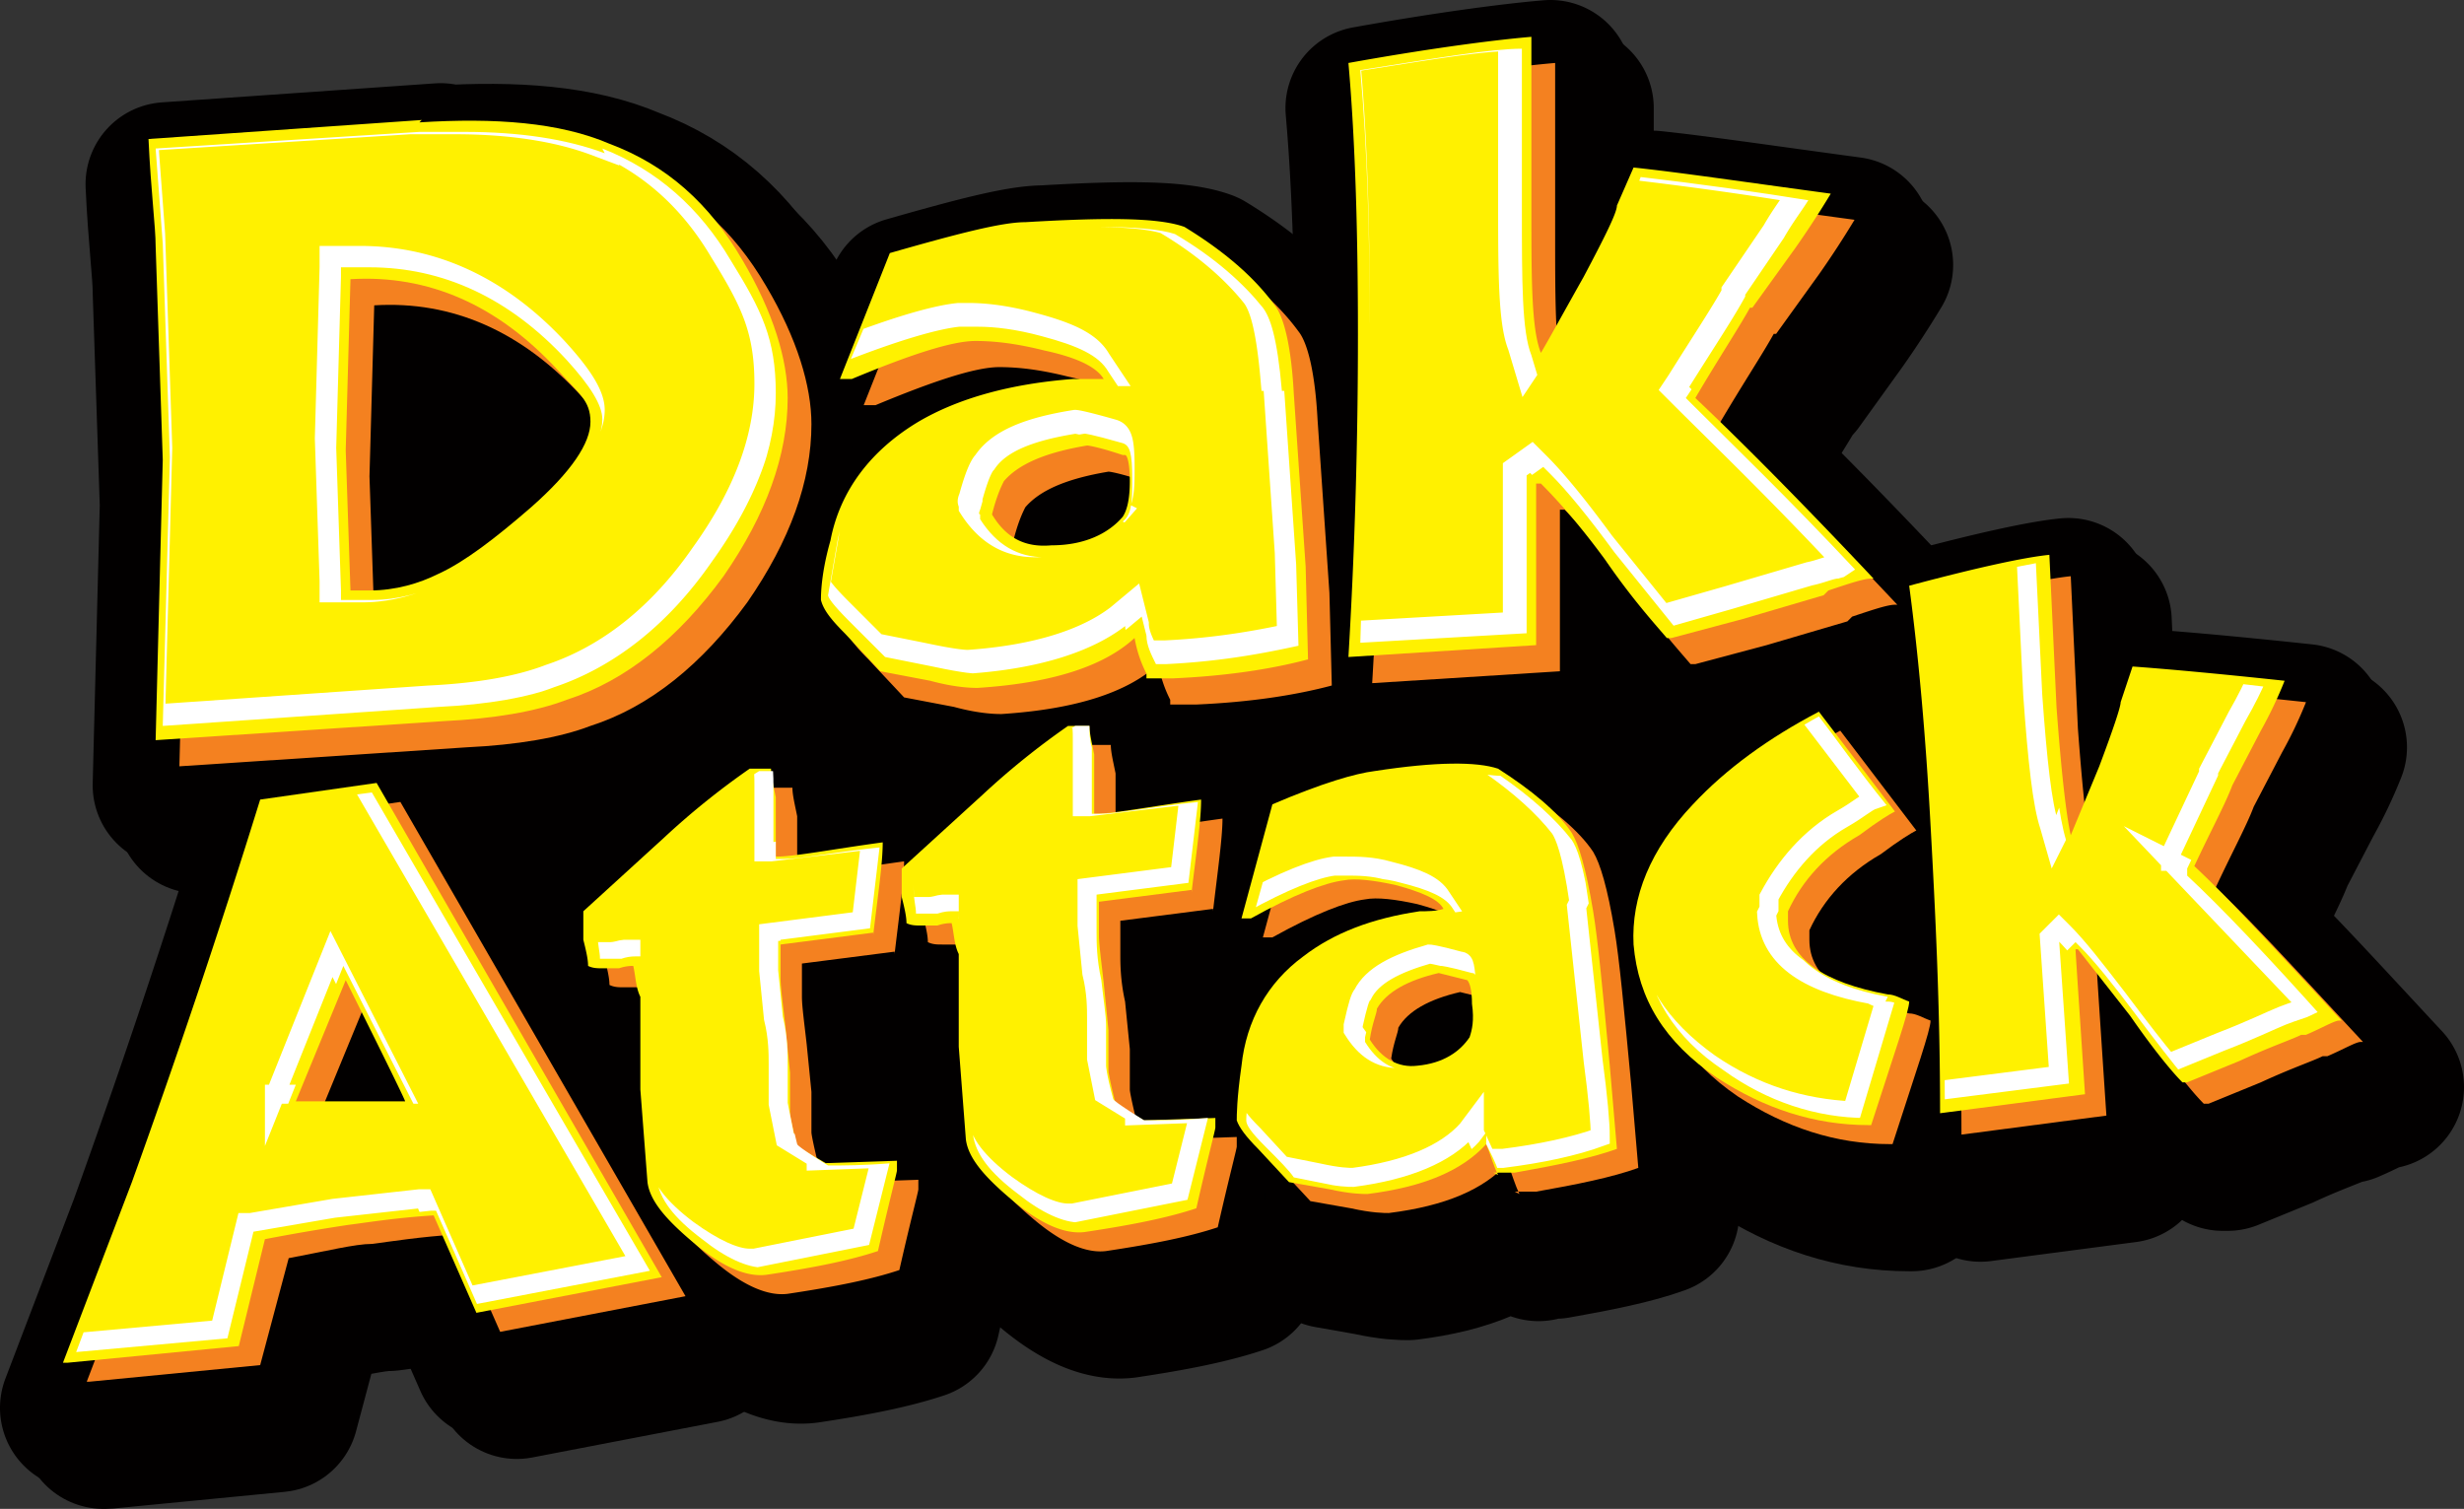
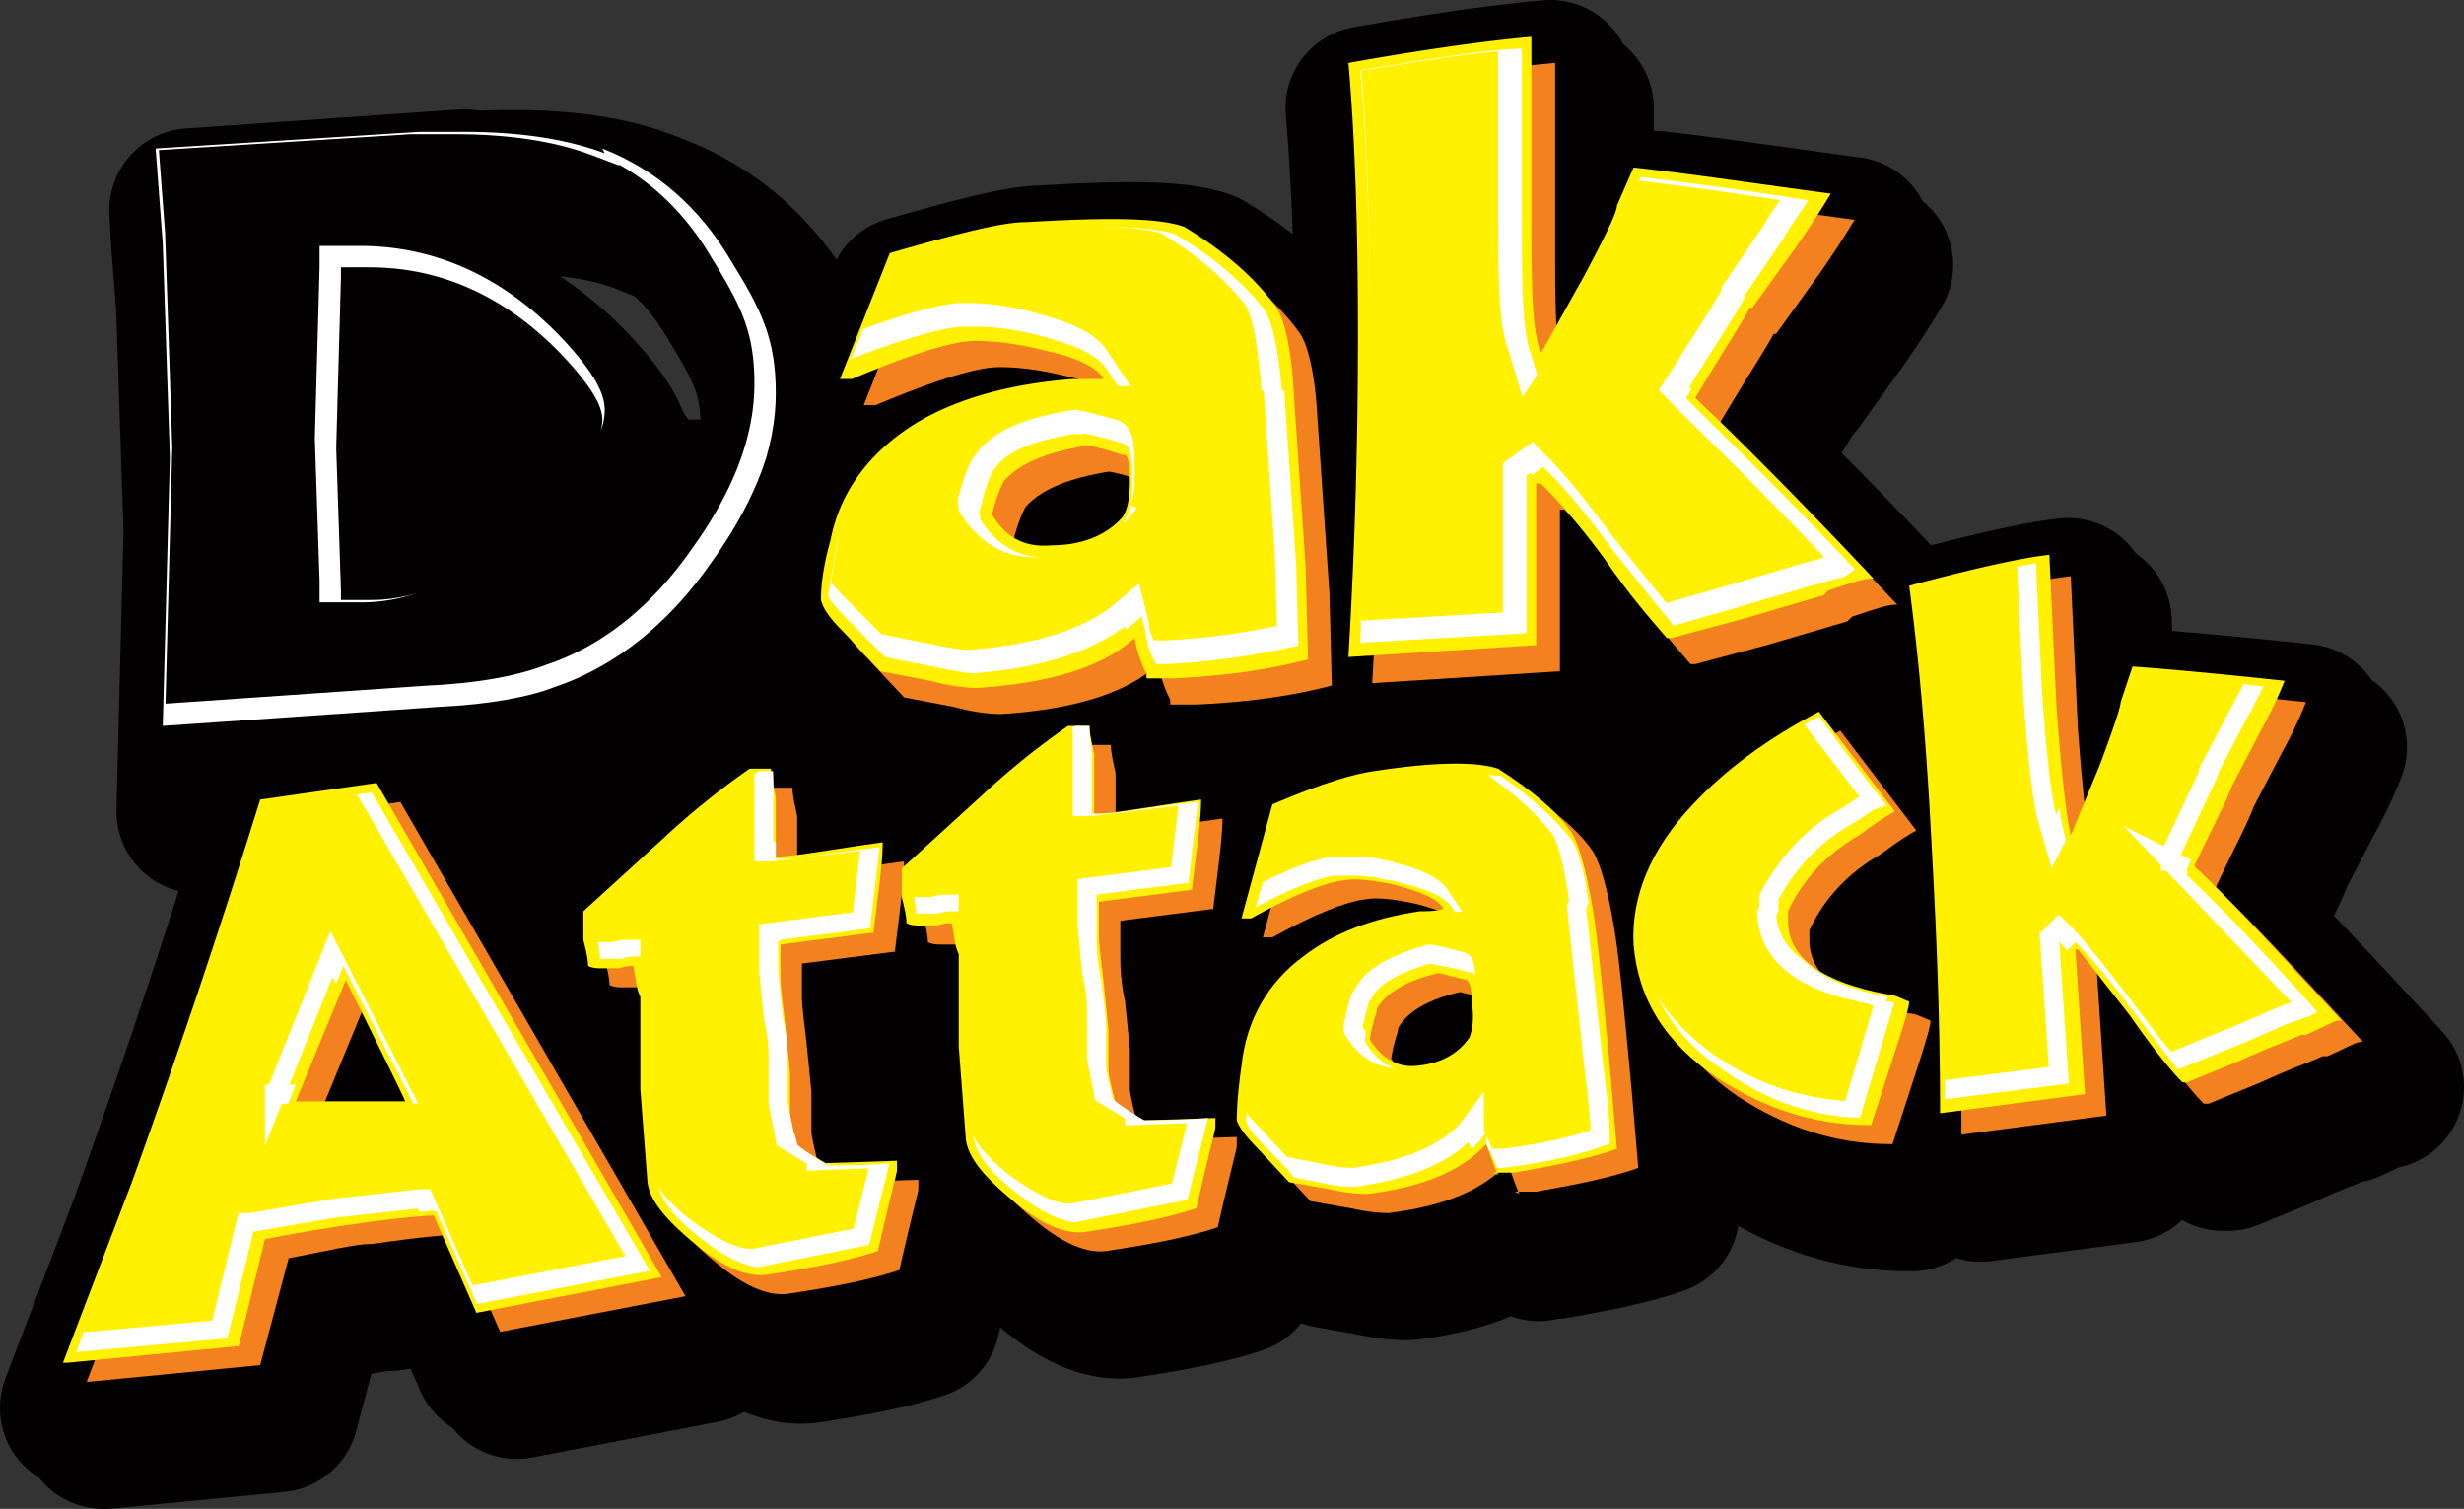
<svg xmlns="http://www.w3.org/2000/svg" width="103.7" height="63.5">
  <rect width="100%" height="100%" fill="#333333" stroke="none" />
  <style>.N{fill:none}.O{fill:#020000}.P{stroke:#020000}.Q{stroke-linejoin:round}.R{stroke-width:6.9}.S{stroke-miterlimit:10}</style>
  <defs>
    <clipPath id="A">
      <path d="M825.5 649.2c-1.6-.6-3.6-.9-5.9-.9h-1.9l-11.1.7.3 4 .3 9-.3 11.3 11.6-.8c2.1-.1 3.8-.4 5.1-.9 2.4-.8 4.6-2.5 6.4-5.1 1.8-2.5 2.7-4.9 2.7-7.2s-.6-3.5-1.9-5.6c-1.3-2.2-3.1-3.8-5.4-4.7zm-2.8 15.2c-1.5 1.4-2.8 2.3-4 2.9-.9.4-1.9.7-3 .7h-.7-.2-.4v-.4l-.2-6 .2-7.2v-.4h.4.8c3.1 0 5.9 1.3 8.3 3.9 1 1.1 1.5 1.9 1.5 2.5 0 1-.9 2.3-2.6 3.9zm31.3-5.2c-.2-2.3-.5-3.1-.8-3.5-.8-1-2-2.1-3.7-3.1-.6-.2-1.7-.3-3.1-.3l-3.4.1c-.9 0-2.7.5-5.4 1.3l-1.8 4.3c2.3-.9 4-1.4 5-1.5h.4c.7 0 1.6.1 2.7.4 1.5.4 2.4.8 2.8 1.5l.4.6h-2c-2.5.3-4.6.9-6.3 1.8-2 1.1-3.1 2.7-3.5 4.7l-.4 2.3c0 .1.2.4.9 1.1l1.5 1.5 2 .4c1.4.3 1.8.3 1.9.3 2.9-.2 5-.9 6.3-1.9l.6-.5.2.8c0 .4.2.8.4 1.2h.1.7c2.1-.1 3.8-.4 5.2-.7l-.1-3.5-.5-7.3zm-6.5 5.6c-.7.8-1.8 1.3-3.3 1.4h-.2c-1.1 0-2-.5-2.7-1.6v-.2c-.1 0 0-.2 0-.2.3-1.1.5-1.4.6-1.5.6-.9 1.9-1.4 3.8-1.7 0 0 .2 0 1.6.4.3.1.4.4.4 1.5 0 .9 0 1.5-.4 1.8zm30.3 2.3c-.3 0-.7.2-1.2.3l-3.4 1-2.8.8-2.5-3.1c-1.1-1.5-2-2.6-2.7-3.3l-.3-.3-.7.5v6.5l-7 .4.4-13.1c0-3.9-.1-7.7-.4-11 3.2-.5 5.5-.9 6.8-.9v6.7c0 3.1 0 5.2.4 6.2l.3 1 .6-.9c.4-.5.9-1.6 1.8-3.2 1.2-2.3 1.4-2.9 1.4-3.1l.5-1.3a164.83 164.83 0 0 1 7.2 1c-.3.5-.7 1-1.1 1.7l-1.7 2.5v.1c-.5.9-1.3 2.1-2.3 3.7l-.2.3.3.3c1.6 1.6 4 3.9 6.9 7z" class="N" />
    </clipPath>
    <clipPath id="B">
      <path d="M811.2 676.7c-1.8 5.7-3.6 11-5.3 15.9l-2.7 7.2 6.6-.6 1.1-4.5h.2l3.5-.6 3.6-.4h.2l1.8 4.1 7.3-1.4-11.8-20.3zm.9 12.7l2.4-6 3 5.9h-5.4zm25.5 2.5v.1s-.1.6-.8 3.2c-1.1.4-2.7.7-4.5.9h-.2c-.7 0-1.6-.4-2.6-1.2-1.2-.9-1.8-1.7-1.9-2.5s-.2-2.1-.3-3.9v-3.9c-.2-.4-.2-.9-.3-1.3v-.3h-.3c-.1 0-.3 0-.6.1h-.7-.2c0-.3-.1-.6-.1-1V681c.5-.4 1.6-1.4 3.3-3 1.3-1.2 2.5-2.2 3.5-2.8h.6c0 .2 0 .6.1.9v1.2 1.3.3h.3c.8 0 2.2-.3 4.2-.5 0 .8-.2 1.9-.4 3.4l-3.9.5v.2 1.4c0 .4.1 1.1.2 2s.2 1.5.2 1.9v1.6.1a19.91 19.91 0 0 0 .3 1.4c0 .1 1.3.9 1.3.9.6 0 1.5 0 2.7-.1zM851 690v.1s-.1.6-.8 3.2c-1.1.4-2.7.7-4.5.9h-.2c-.7 0-1.6-.4-2.6-1.2-1.2-.9-1.8-1.7-1.9-2.5s-.2-2.1-.3-3.9v-3.9c-.2-.5-.2-.9-.3-1.3v-.3h-.3c-.1 0-.3 0-.6.1h-.7-.2c0-.3-.1-.6-.1-1v-1.1c.5-.4 1.6-1.4 3.3-3 1.3-1.2 2.5-2.2 3.5-2.8h.6c0 .2 0 .6.1.9v1.2 1.3.3h.3c.8 0 2.2-.3 4.2-.5 0 .8-.2 1.9-.4 3.4l-3.9.5v.2 1.4c0 .4 0 1.1.2 2 .1.9.2 1.5.2 1.9v1.6.1s0 .3.3 1.4c0 .1 1.3.9 1.3.9.6 0 1.5 0 2.7-.1zm16-8.8c-.3-2.1-.6-2.8-.8-3.1-.7-.9-1.7-1.8-3-2.7-.3 0-.8-.1-1.5-.1s-2.1.1-3.6.3c-.7 0-2.1.6-4.1 1.4l-1.2 4.3c1.8-1 3.1-1.5 3.9-1.6h.5c.5 0 1.1 0 1.8.2 1.2.3 1.9.6 2.2 1.1l.2.3-1.4.2c-1.9.3-3.5.9-4.8 1.8-1.5 1.1-2.3 2.6-2.5 4.4s-.2 2.1-.2 2.2c0 .2.2.5.8 1.1s1 1 1.2 1.3l1.5.3c.9.2 1.3.2 1.5.2h0c2.3-.3 3.9-1 4.8-2l.3-.4v.5c.2.4.4.8.5 1.1h.7c1.6-.2 3-.5 4.1-.9 0-.6-.1-1.7-.3-3.2l-.7-6.5zm-4.9 5.3c-.5.8-1.3 1.2-2.4 1.4h-.3c-.8 0-1.4-.4-1.9-1.2v-.2c.2-.9.3-1.2.4-1.3.4-.8 1.4-1.3 2.8-1.7 0 0 .2 0 1.3.3.2 0 .2.2.3 1.2 0 .7 0 1.2-.2 1.5zm17.3-1.6c.2 0 .4 0 .6.2-.2.6-.7 2.2-1.4 4.7-2.1 0-4.2-.7-6-2-2.1-1.4-3.2-3.2-3.4-5.4-.1-1.9.7-3.8 2.4-5.7 1.3-1.4 3-2.7 5-3.8.7.9 1.6 2.2 2.9 3.8-.2.1-.6.4-1.3.8-1.4.9-2.4 2-3.1 3.3v.2.3c.1 1.7 1.6 2.9 4.4 3.4zm18.5.8c-.3 0-.6.2-1.1.4s-1.3.5-2.6 1.1c-1.7.7-2.1.8-2.2.9-.5-.6-1.2-1.5-2.1-2.7s-1.7-2.2-2.3-2.8l-.2-.2-.4.4.4 5.8c-1.3.2-3.1.4-5.5.7 0-4.4-.2-8.3-.4-11.8-.2-3.6-.5-6.9-.9-9.9 2.6-.7 4.4-1 5.4-1.2l.3 6.2c.2 2.8.4 4.5.7 5.5l.2.7.3-.6 1.2-3c.8-2 .9-2.6.9-2.8l.4-1.3c1.4.1 3.3.3 5.8.6l-.9 1.8-1.2 2.3v.1c-.3.8-.9 1.9-1.6 3.4v.2.1c1.4 1.3 3.4 3.4 5.9 6.2z" class="N" />
    </clipPath>
    <clipPath id="C">
-       <path d="M826.8 650.4c-1.6-.6-3.6-.9-5.9-.9H819l-11.1.7.3 4 .3 9-.3 11.3 11.6-.8c2.1-.1 3.8-.4 5.1-.9 2.4-.8 4.6-2.5 6.4-5.1 1.8-2.5 2.7-4.9 2.7-7.2s-.6-3.5-1.9-5.6c-1.3-2.2-3.1-3.8-5.4-4.7zm-2.8 15.2c-1.5 1.4-2.8 2.3-4 2.9-.9.4-1.9.7-3 .7h-.7-.2-.4v-.4l-.2-6 .2-7.2v-.4h.4.8c3.1 0 5.9 1.3 8.3 3.9 1 1.1 1.5 1.9 1.5 2.5 0 1-.9 2.3-2.6 3.9zm31.3-5.3c-.2-2.3-.5-3.1-.8-3.5-.8-1-2-2.1-3.7-3.1-.6-.2-1.7-.3-3.1-.3l-3.4.1c-.9 0-2.7.5-5.4 1.3l-1.8 4.3c2.3-.9 4-1.4 5-1.5h.4c.7 0 1.6.1 2.7.4 1.5.4 2.4.8 2.8 1.5l.4.6h-2c-2.5.3-4.6.9-6.3 1.8-2 1.1-3.1 2.7-3.5 4.7l-.4 2.3c0 .1.2.4.9 1.1l1.5 1.5 2 .4c1.4.3 1.8.3 1.9.3 2.9-.2 5-.9 6.3-1.9l.6-.5.2.8c0 .4.2.8.4 1.2h.1.7c2.1-.1 3.8-.4 5.2-.7l-.1-3.5-.5-7.3zm-6.5 5.6c-.7.8-1.8 1.3-3.3 1.4h-.2c-1.1 0-2-.5-2.7-1.6v-.2c-.1 0 0-.2 0-.2.3-1.1.5-1.4.6-1.5.6-.9 1.9-1.4 3.8-1.7 0 0 .2 0 1.6.4.3.1.4.4.4 1.5 0 .9 0 1.5-.4 1.8zm30.3 2.3c-.3 0-.7.2-1.2.3l-3.4 1-2.8.8-2.5-3.1c-1.1-1.5-2-2.6-2.7-3.3l-.3-.3-.7.5v6.5l-7 .4.4-13.1c0-3.9-.1-7.7-.4-11 3.2-.5 5.5-.9 6.8-.9v6.7c0 3.1 0 5.2.4 6.2l.3 1 .6-.9c.4-.5.9-1.6 1.8-3.2 1.2-2.3 1.4-2.9 1.4-3.1l.5-1.3a164.83 164.83 0 0 1 7.2 1c-.3.5-.7 1-1.1 1.7l-1.7 2.5v.1c-.5.9-1.3 2.1-2.3 3.7l-.2.3.3.3c1.6 1.6 4 3.9 6.9 7z" class="N" />
-     </clipPath>
+       </clipPath>
    <clipPath id="D">
      <path d="M812.4 677.8c-1.8 5.7-3.6 11-5.3 15.9l-2.7 7.2 6.6-.6 1.1-4.5h.2l3.5-.6 3.6-.4h.2l1.8 4.1 7.3-1.4-11.8-20.3zm1 12.7l2.4-6 3 5.9h-5.4zm25.5 2.5v.1s-.1.6-.8 3.2c-1.1.4-2.7.7-4.5.9h-.2c-.7 0-1.6-.4-2.6-1.2-1.2-.9-1.8-1.7-1.9-2.5s-.2-2.1-.3-3.9v-3.9c-.2-.4-.2-.9-.3-1.3v-.3h-.3a1.76 1.76 0 0 0-.6.1h-.7-.2c0-.3-.1-.6-.1-1v-1.1c.5-.4 1.6-1.4 3.3-3 1.3-1.2 2.5-2.2 3.5-2.8h.6c0 .2 0 .6.1.9v1.2 1.3.3h.3c.8 0 2.2-.3 4.2-.5 0 .8-.2 1.9-.4 3.4l-3.9.5v.2 1.4c0 .4.1 1.1.2 2s.2 1.5.2 1.9v1.6.1a19.91 19.91 0 0 0 .3 1.4c0 .1 1.3.9 1.3.9.6 0 1.5 0 2.7-.1zm13.4-1.8v.1s-.1.6-.8 3.2c-1.1.4-2.7.7-4.5.9h-.2c-.7 0-1.6-.4-2.6-1.2-1.2-.9-1.8-1.7-1.9-2.5s-.2-2.1-.3-3.9v-3.9c-.2-.5-.2-.9-.3-1.3v-.3h-.3a1.76 1.76 0 0 0-.6.1h-.7-.2c0-.3-.1-.6-.1-1v-1.1c.5-.4 1.6-1.4 3.3-3 1.3-1.2 2.5-2.2 3.5-2.8h.6c0 .2 0 .6.1.9v1.2 1.3.3h.3c.8 0 2.2-.3 4.2-.5 0 .8-.2 1.9-.4 3.4l-3.9.5v.2 1.4c0 .4 0 1.1.2 2 .1.9.2 1.5.2 1.9v1.6.1s0 .3.3 1.4c0 .1 1.3.9 1.3.9.6 0 1.5 0 2.7-.1zm16-8.8c-.3-2.1-.6-2.8-.8-3.1-.7-.9-1.7-1.8-3-2.7-.3 0-.8-.1-1.5-.1s-2.1.1-3.6.3c-.7 0-2.1.6-4.1 1.4l-1.2 4.3c1.8-1 3.1-1.5 3.9-1.6h.5c.5 0 1.1 0 1.8.2 1.2.3 1.9.6 2.2 1.1l.2.3-1.4.2c-1.9.3-3.5.9-4.8 1.8-1.5 1.1-2.3 2.6-2.5 4.4s-.2 2.1-.2 2.2c0 .2.2.5.8 1.1s1 1 1.2 1.3l1.5.3c.9.2 1.3.2 1.5.2h0c2.3-.3 3.9-1 4.8-2l.3-.4v.5c.2.4.4.8.5 1.1h.7c1.6-.2 3-.5 4.1-.9 0-.6-.1-1.7-.3-3.2l-.7-6.5zm-4.9 5.2c-.5.8-1.3 1.2-2.4 1.4h-.3c-.8 0-1.4-.4-1.9-1.2v-.2c.2-.9.3-1.2.4-1.3.4-.8 1.4-1.3 2.8-1.7 0 0 .2 0 1.3.3.2 0 .2.2.3 1.2 0 .7 0 1.2-.2 1.5zm17.2-1.6c.2 0 .4 0 .6.2-.2.6-.7 2.2-1.4 4.7-2.1 0-4.2-.7-6-2-2.1-1.4-3.2-3.2-3.4-5.4-.1-1.9.7-3.8 2.4-5.7 1.3-1.4 3-2.7 5-3.8.7.9 1.6 2.2 2.9 3.8-.2.1-.6.4-1.3.8-1.4.9-2.4 2-3.1 3.3v.2.3c.1 1.7 1.6 2.9 4.4 3.4zm18.6.8c-.3 0-.6.2-1.1.4s-1.3.5-2.6 1.1c-1.7.7-2.1.8-2.2.9-.5-.6-1.2-1.5-2.1-2.7s-1.7-2.2-2.3-2.8l-.2-.2-.4.4.4 5.8c-1.3.2-3.1.4-5.5.7 0-4.4-.2-8.3-.4-11.8-.2-3.6-.5-6.9-.9-9.9 2.6-.7 4.4-1 5.4-1.2l.3 6.2c.2 2.8.4 4.5.7 5.5l.2.7.3-.6 1.2-3c.8-2 .9-2.6.9-2.8l.4-1.3c1.4.1 3.3.3 5.8.6l-.9 1.8-1.2 2.3v.1c-.3.8-.9 1.9-1.6 3.4v.2.1c1.4 1.3 3.4 3.4 5.9 6.2z" class="N" />
    </clipPath>
    <clipPath id="E">
      <path d="M824.7 647.3c-1.6-.6-3.6-.9-5.9-.9h-1.9l-11.1.7.3 4 .3 9-.3 11.3 11.6-.8c2.1-.1 3.8-.4 5.1-.9 2.4-.8 4.6-2.5 6.4-5.1 1.8-2.5 2.7-4.9 2.7-7.2s-.6-3.5-1.9-5.6c-1.3-2.2-3.1-3.8-5.4-4.7zm-2.8 15.2c-1.5 1.4-2.8 2.3-4 2.9-.9.4-1.9.7-3 .7h-.7-.2-.4v-.4l-.2-6 .2-7.2v-.4h.4.8c3.1 0 5.9 1.3 8.3 3.9 1 1.1 1.5 1.9 1.5 2.5 0 1-.9 2.3-2.6 3.9zm31.3-5.2c-.2-2.3-.5-3.1-.8-3.5-.8-1-2-2.1-3.7-3.1-.6-.2-1.7-.3-3.1-.3l-3.4.1c-.9 0-2.7.5-5.4 1.3l-1.8 4.3c2.3-.9 4-1.4 5-1.5h.4c.7 0 1.6.1 2.7.4 1.5.4 2.4.8 2.8 1.5l.4.6h-2c-2.5.3-4.6.9-6.3 1.8-2 1.1-3.1 2.7-3.5 4.7l-.4 2.3c0 .1.2.4.9 1.1l1.5 1.5 2 .4c1.4.3 1.8.3 1.9.3 2.9-.2 5-.9 6.3-1.9l.6-.5.2.8c0 .4.2.8.4 1.2h.1.7c2.1-.1 3.8-.4 5.2-.7l-.1-3.5-.5-7.3zm-6.5 5.6c-.7.8-1.8 1.3-3.3 1.4h-.2c-1.1 0-2-.5-2.7-1.6v-.2c-.1 0 0-.2 0-.2.3-1.1.5-1.4.6-1.5.6-.9 1.9-1.4 3.8-1.7 0 0 .2 0 1.6.4.3.1.4.4.4 1.5 0 .9 0 1.5-.4 1.8zm30.4 2.2c-.3 0-.7.2-1.2.3l-3.4 1-2.8.8-2.5-3.1c-1.1-1.5-2-2.6-2.7-3.3l-.3-.3-.7.5v6.5l-7 .4.4-13.1c0-3.9-.1-7.7-.4-11 3.2-.5 5.5-.9 6.8-.9v6.7c0 3.1 0 5.2.4 6.2l.3 1 .6-.9c.4-.5.9-1.6 1.8-3.2 1.2-2.3 1.4-2.9 1.4-3.1l.5-1.3a164.83 164.83 0 0 1 7.2 1c-.3.5-.7 1-1.1 1.7l-1.7 2.5v.1c-.5.9-1.3 2.1-2.3 3.7l-.2.3.3.3c1.6 1.6 4 3.9 6.9 7z" class="N" />
    </clipPath>
    <clipPath id="F">
      <path d="M810.4 674.8c-1.8 5.7-3.6 11-5.3 15.9l-2.7 7.2 6.6-.6 1.1-4.5h.2l3.5-.6 3.6-.4h.2l1.8 4.1 7.3-1.4-11.8-20.3zm.9 12.7l2.4-6 3 5.9h-5.4zm25.6 2.5v.1s-.1.6-.8 3.2c-1.1.4-2.7.7-4.5.9h-.2c-.7 0-1.6-.4-2.6-1.2-1.2-.9-1.8-1.7-1.9-2.5s-.2-2.1-.3-3.9v-3.9c-.2-.4-.2-.9-.3-1.3v-.3h-.3a1.76 1.76 0 0 0-.6.1h-.7-.2c0-.3-.1-.6-.1-1v-1.1c.5-.4 1.6-1.4 3.3-3 1.3-1.2 2.5-2.2 3.5-2.8h.6c0 .2 0 .6.1.9v1.2 1.3.3h.3c.8 0 2.2-.3 4.2-.5 0 .8-.2 1.9-.4 3.4l-3.9.5v.2 1.4c0 .4.1 1.1.2 2s.2 1.5.2 1.9v1.6.1a19.91 19.91 0 0 0 .3 1.4c0 .1 1.3.9 1.3.9.6 0 1.5 0 2.7-.1zm13.3-1.9v.1s-.1.6-.8 3.2c-1.1.4-2.7.7-4.5.9h-.2c-.7 0-1.6-.4-2.6-1.2-1.2-.9-1.8-1.7-1.9-2.5s-.2-2.1-.3-3.9v-3.9c-.2-.5-.2-.9-.3-1.3v-.3h-.3c-.1 0-.3 0-.6.1h-.7-.2c0-.3-.1-.6-.1-1v-1.1c.5-.4 1.6-1.4 3.3-3 1.3-1.2 2.5-2.2 3.5-2.8h.6c0 .2 0 .6.1.9v1.2 1.3.3h.3c.8 0 2.2-.3 4.2-.5 0 .8-.2 1.9-.4 3.4l-3.9.5v.2 1.4c0 .4 0 1.1.2 2 .1.9.2 1.5.2 1.9v1.6.1s0 .3.3 1.4c0 .1 1.3.9 1.3.9.6 0 1.5 0 2.7-.1zm16-8.8c-.3-2.1-.6-2.8-.8-3.1-.7-.9-1.7-1.8-3-2.7-.3 0-.8-.1-1.5-.1s-2.1.1-3.6.3c-.7 0-2.1.6-4.1 1.4l-1.2 4.3c1.8-1 3.1-1.5 3.9-1.6h.5c.5 0 1.1 0 1.8.2 1.2.3 1.9.6 2.2 1.1l.2.3-1.4.2c-1.9.3-3.5.9-4.8 1.8-1.5 1.1-2.3 2.6-2.5 4.4s-.2 2.1-.2 2.2c0 .2.2.5.8 1.1s1 1 1.2 1.3l1.5.3c.9.2 1.3.2 1.5.2h0c2.3-.3 3.9-1 4.8-2l.3-.4v.5c.2.4.4.8.5 1.1h.7c1.6-.2 3-.5 4.1-.9 0-.6-.1-1.7-.3-3.2l-.7-6.5zm-4.9 5.2c-.5.8-1.3 1.2-2.4 1.4h-.3c-.8 0-1.4-.4-1.9-1.2v-.2c.2-.9.3-1.2.4-1.3.4-.8 1.4-1.3 2.8-1.7 0 0 .2 0 1.3.3.2 0 .2.2.3 1.2 0 .7 0 1.2-.2 1.5zm17.3-1.5c.2 0 .4 0 .6.2-.2.6-.7 2.2-1.4 4.7-2.1 0-4.2-.7-6-2-2.1-1.4-3.2-3.2-3.4-5.4-.1-1.9.7-3.8 2.4-5.7 1.3-1.4 3-2.7 5-3.8.7.9 1.6 2.2 2.9 3.8-.2.1-.6.4-1.3.8-1.4.9-2.4 2-3.1 3.3v.2.3c.1 1.7 1.6 2.9 4.4 3.4zm18.5.8c-.3 0-.6.2-1.1.4s-1.3.5-2.6 1.1c-1.7.7-2.1.8-2.2.9-.5-.6-1.2-1.5-2.1-2.7s-1.7-2.2-2.3-2.8l-.2-.2-.4.4.4 5.8c-1.3.2-3.1.4-5.5.7 0-4.4-.2-8.3-.4-11.8-.2-3.6-.5-6.9-.9-9.9 2.6-.7 4.4-1 5.4-1.2l.3 6.2c.2 2.8.4 4.5.7 5.5l.2.7.3-.6 1.2-3c.8-2 .9-2.6.9-2.8l.4-1.3c1.4.1 3.3.3 5.8.6l-.9 1.8-1.2 2.3v.1c-.3.8-.9 1.9-1.6 3.4v.2.1c1.4 1.3 3.4 3.4 5.9 6.2z" class="N" />
    </clipPath>
    <path id="G" d="M4.35 60.05l2.9-7.6c1.8-5 3.6-10.3 5.4-16.1l4.9-.7 12 20.8-7.8 1.5-1.8-4.1c-1.6.1-2.8.3-3.6.4-.7 0-1.9.3-3.5.6l-1.2 4.5-7.2.7zm9.8-11h4.6c0-.1-2.5-5.1-2.5-5.1z" />
    <path id="H" d="M38.45 42.05l-3.9.5v1.4c0 .4.1 1.1.2 2l.2 2v1.7c0 .1.1.6.3 1.4l1.2.7 3-.1v.4c0 .1-.3 1.2-.8 3.4-1.2.4-2.7.7-4.7 1-.8.1-1.8-.3-3-1.3s-1.9-1.8-2-2.6l-.3-3.9v-3.9c-.2-.4-.2-.9-.3-1.3-.1 0-.3 0-.6.1h-.7c-.2 0-.4 0-.6-.1 0-.3-.1-.7-.2-1.1v-1.2l3.4-3.1a32.56 32.56 0 0 1 3.6-2.9h.9c0 .3.1.7.2 1.2v1.2 1.3c.8 0 2.3-.3 4.5-.6 0 .8-.2 2.2-.4 3.9z" />
    <path id="I" d="M51.85 40.15l-3.9.5v1.4c0 .4 0 1.1.2 2l.2 2v1.7c0 .1.1.6.3 1.4l1.2.7 3-.1v.4c0 .1-.3 1.2-.8 3.4-1.2.4-2.7.7-4.7 1-.8.1-1.8-.3-3-1.3s-1.9-1.8-2-2.6l-.3-3.9v-3.9c-.2-.4-.2-.9-.3-1.3-.1 0-.3 0-.6.1h-.7c-.2 0-.4 0-.6-.1 0-.3-.1-.7-.2-1.1v-1.2l3.4-3.1a32.56 32.56 0 0 1 3.6-2.9h.9c0 .3.1.7.2 1.2v1.2 1.3c.8 0 2.3-.3 4.5-.6 0 .8-.2 2.2-.4 3.9z" />
    <path id="J" d="M64.75 52.15c-.2-.4-.3-.8-.5-1.3-1 1.1-2.6 1.8-5 2.1-.2 0-.7 0-1.6-.2l-1.7-.3-1.3-1.4c-.5-.5-.8-.9-.9-1.2 0-.2 0-.9.2-2.3.2-1.9 1.1-3.5 2.6-4.6 1.3-1 2.9-1.6 4.9-1.9.3 0 .7 0 1-.1-.2-.4-.9-.7-2-1-.9-.2-1.7-.3-2.2-.2-.8.1-2.1.6-3.9 1.6h-.4l1.3-4.8c2.1-.9 3.5-1.3 4.3-1.4 2.6-.4 4.3-.4 5.2-.1 1.4.9 2.5 1.8 3.1 2.7.3.5.6 1.5.9 3.3.2 1.2.4 3.3.7 6.5l.3 3.5c-1.1.4-2.6.7-4.3 1h-.9zm-1.3-8.2l-1.2-.3c-1.3.3-2.2.8-2.6 1.5 0 .2-.2.6-.3 1.3.5.8 1.2 1.2 2 1.1 1.1-.1 1.8-.6 2.2-1.2.1-.3.2-.7.1-1.4 0-.6-.1-.9-.2-1z" />
    <path id="K" d="M80.35 50.05c-2.3 0-4.4-.7-6.4-2-2.2-1.5-3.3-3.3-3.5-5.6-.1-2 .7-4 2.5-5.9 1.4-1.5 3.2-2.8 5.3-3.9l3.2 4.2c-.2.1-.7.4-1.5 1-1.4.8-2.4 1.9-3 3.2v.2.2c0 1.6 1.5 2.6 4.2 3.1.3 0 .6.2.9.3 0 .4-.6 2.1-1.6 5.2z" />
    <path id="L" d="M98.55 46.35c-.4.2-1.3.5-2.6 1.1l-2.2.9h-.2c-.5-.5-1.3-1.5-2.2-2.8l-2.2-2.8h-.1c0 .1.4 6.1.4 6.1l-6.1.8c0-4.5-.2-8.5-.4-12.1-.2-3.7-.5-7.1-.9-10.1 3-.8 4.9-1.2 5.9-1.3l.3 6.4c.2 2.7.4 4.5.6 5.4l1.2-2.9c.6-1.6.9-2.5.9-2.7l.5-1.5c1.4.1 3.6.3 6.4.6a17.8 17.8 0 0 1-1 2.1l-1.2 2.3c-.3.8-.9 1.9-1.6 3.4 1.5 1.4 3.5 3.6 6.2 6.5h-.1c-.2 0-.7.3-1.4.6z" />
    <path id="M" d="M49.95 31.35a5.27 5.27 0 0 1-.5-1.5c-1.3 1.2-3.5 1.9-6.6 2.1-.2 0-.9 0-2-.3l-2.1-.4-1.5-1.6c-.6-.6-.9-1-1-1.4 0-.2 0-1.1.4-2.5.4-2.1 1.7-3.8 3.7-5 1.7-1 3.9-1.6 6.5-1.8h1.3c-.3-.5-1.1-.9-2.5-1.2-1.2-.3-2.1-.4-2.9-.4-1 0-2.8.6-5.2 1.6h-.5l2.1-5.3c2.8-.8 4.7-1.3 5.7-1.3 3.4-.2 5.6-.2 6.7.2 1.8 1.1 3 2.2 3.8 3.3.4.5.7 1.8.8 3.7l.5 7.3.1 3.9c-1.5.4-3.4.7-5.7.8h-1.1zm-1-9.2c-.9-.3-1.4-.4-1.5-.4-1.8.3-2.9.8-3.5 1.5-.1.2-.3.6-.5 1.4.6 1 1.4 1.4 2.5 1.3 1.4 0 2.4-.5 3-1.2.2-.3.3-.8.3-1.5s-.1-1.1-.2-1.1z" />
    <path id="N" d="M78.45 28.05l-3.4 1-3 .8h-.2c-.6-.7-1.5-1.7-2.6-3.3-1.1-1.5-2-2.5-2.7-3.2h-.2v6.8l-7.9.5a227.49 227.49 0 0 0 .4-13.6c0-4-.1-8-.4-11.4 3.9-.7 6.5-1 7.7-1.1v7.2c0 3 0 5.1.4 6.1.3-.5.9-1.6 1.8-3.2.9-1.7 1.4-2.7 1.4-3l.7-1.6c1.9.2 4.6.6 8.3 1.1a39.38 39.38 0 0 1-1.5 2.3l-1.8 2.5h-.1c-.5.9-1.3 2.1-2.3 3.8 1.8 1.7 4.3 4.2 7.5 7.6h-.1c-.3 0-.9.2-1.8.5z" />
-     <path id="O" d="M18.45 7.05c3.2-.2 5.9 0 8 .9 2.4.9 4.2 2.5 5.6 4.9 1.3 2.2 1.9 4.2 1.9 5.8 0 2.4-.9 4.9-2.7 7.5-1.9 2.6-4.1 4.4-6.6 5.2-1.3.5-3.1.8-5.2.9l-12.1.8.3-11.8-.3-9c0-.8-.2-2.3-.3-4.5l11.5-.8zm-2.9 6.6l-.2 7.2.2 5.9h.8c1.1 0 2.1-.3 2.9-.7 1.1-.5 2.4-1.5 3.9-2.8 1.7-1.5 2.5-2.7 2.5-3.6s-.5-1.2-1.4-2.2c-2.5-2.7-5.4-4-8.7-3.8z" />
    <path id="P" d="M49.05 30.25a5.27 5.27 0 0 1-.5-1.5c-1.3 1.2-3.5 1.9-6.6 2.1-.2 0-.9 0-2-.3l-2.1-.4-1.5-1.6c-.6-.6-.9-1-1-1.4 0-.2 0-1.1.4-2.5.4-2.1 1.7-3.8 3.7-5 1.7-1 3.9-1.6 6.5-1.8h1.3c-.3-.5-1.1-.9-2.5-1.2-1.2-.3-2.1-.4-2.9-.4-1 0-2.8.6-5.2 1.6h-.5l2.1-5.3c2.8-.8 4.7-1.3 5.7-1.3 3.4-.2 5.6-.2 6.7.2 1.8 1.1 3 2.2 3.8 3.3.4.5.7 1.8.8 3.7l.5 7.3.1 3.9c-1.5.4-3.4.7-5.7.8h-1.1zm-1.1-9.2c-.9-.3-1.4-.4-1.5-.4-1.8.3-2.9.8-3.5 1.5-.1.2-.3.6-.5 1.4.6 1 1.4 1.4 2.5 1.3 1.4 0 2.4-.5 3-1.2.2-.3.3-.8.3-1.5s-.1-1.1-.2-1.1z" />
    <path id="Q" d="M3.45 59.25l2.9-7.6c1.8-5 3.6-10.3 5.4-16.1l4.9-.7 12 20.8-7.8 1.5-1.8-4.1c-1.6.1-2.8.3-3.6.4a89.77 89.77 0 0 0-3.5.6l-1.1 4.5-7.2.7zm9.8-11h4.6c0-.1-2.5-5.1-2.5-5.1z" />
    <path id="R" d="M37.55 41.15l-3.9.5v1.4c0 .4.1 1.1.2 2l.2 2v1.7c0 .1.1.6.3 1.4l1.2.7 3-.1v.4c0 .1-.3 1.2-.8 3.4-1.2.4-2.7.7-4.7 1-.8.1-1.8-.3-3-1.3s-1.9-1.8-2-2.6l-.3-3.9v-3.9c-.2-.4-.2-.9-.3-1.3-.1 0-.3 0-.6.1h-.7c-.2 0-.4 0-.6-.1 0-.3-.1-.7-.2-1.1v-1.2l3.4-3.1a32.56 32.56 0 0 1 3.6-2.9h.9c0 .3.1.7.2 1.2v1.2 1.3c.8 0 2.3-.3 4.5-.6 0 .9-.2 2.2-.4 3.9z" />
    <path id="S" d="M825 648.8c-1.6-.6-3.6-.9-5.9-.9h-1.9l-11.1.7.3 4 .3 9-.3 11.3 11.6-.8c2.1-.1 3.8-.4 5.1-.9 2.4-.8 4.6-2.5 6.4-5.1 1.8-2.5 2.7-4.9 2.7-7.2s-.6-3.5-1.9-5.6c-1.3-2.2-3.1-3.8-5.4-4.7zm-2.8 15.2c-1.5 1.4-2.8 2.3-4 2.9-.9.4-1.9.7-3 .7h-.7-.2-.4v-.4l-.2-6 .2-7.2v-.4h.4.8c3.1 0 5.9 1.3 8.3 3.9 1 1.1 1.5 1.9 1.5 2.5 0 1-.9 2.3-2.6 3.9zm31.4-5.3c-.2-2.3-.5-3.1-.8-3.5-.8-1-2-2.1-3.7-3.1-.6-.2-1.7-.3-3.1-.3l-3.4.1c-.9 0-2.7.5-5.4 1.3l-1.8 4.3c2.3-.9 4-1.4 5-1.5h.4c.7 0 1.6.1 2.7.4 1.5.4 2.4.8 2.8 1.5l.4.6h-2c-2.5.3-4.6.9-6.3 1.8-2 1.1-3.1 2.7-3.5 4.7l-.4 2.3c0 .1.2.4.9 1.1l1.5 1.5 2 .4c1.4.3 1.8.3 1.9.3 2.9-.2 5-.9 6.3-1.9l.6-.5.2.8c0 .4.2.8.4 1.2h.1.7c2.1-.1 3.8-.4 5.2-.7l-.1-3.5-.5-7.3zm-6.6 5.7c-.7.8-1.8 1.3-3.3 1.4h-.2c-1.1 0-2-.5-2.7-1.6v-.2c-.1 0 0-.2 0-.2.3-1.1.5-1.4.6-1.5.6-.9 1.9-1.4 3.8-1.7 0 0 .2 0 1.6.4.3.1.4.4.4 1.5 0 .9 0 1.5-.4 1.8zm30.4 2.2c-.3 0-.7.2-1.2.3l-3.4 1-2.8.8-2.5-3.1c-1.1-1.5-2-2.6-2.7-3.3l-.3-.3-.7.5v6.5l-7 .4.4-13.1c0-3.9-.1-7.7-.4-11 3.2-.5 5.5-.9 6.8-.9v6.7c0 3.1 0 5.2.4 6.2l.3 1 .6-.9c.4-.5.9-1.6 1.8-3.2 1.2-2.3 1.4-2.9 1.4-3.1l.5-1.3a164.83 164.83 0 0 1 7.2 1c-.3.5-.7 1-1.1 1.7L873 655v.1c-.5.9-1.3 2.1-2.3 3.7l-.2.3.3.3c1.6 1.6 4 3.9 6.9 7z" />
    <path id="T" d="M810.6 676.2c-1.8 5.7-3.6 11-5.3 15.9l-2.7 7.2 6.6-.6 1.1-4.5h.2l3.5-.6 3.6-.4h.2l1.8 4.1 7.3-1.4-11.8-20.3zm1 12.7l2.4-6 3 5.9h-5.4z" />
    <path id="U" d="M834.4 691.5l-1.3-.8-.3-1.5v-.1-1.6c0-.4 0-1.1-.2-1.9l-.2-2v-1.4-.2l3.9-.5.4-3.4-4.2.5h-.3v-.3-1.3-1.2c0-.4 0-.7-.1-.9h-.6c-1 .6-2.1 1.6-3.5 2.8l-3.3 3v1.1c0 .4 0 .7.1 1h.2.7c.3 0 .5-.1.6-.1h.3v.2c0 .4 0 .9.1 1.3v3.9l.4 3.9c0 .7.7 1.6 1.9 2.5 1.1.8 2 1.2 2.6 1.2h.2l4.5-.9.8-3.2v-.1l-2.7.1z" />
    <path id="V" d="M866.4 680.7c-.3-2.1-.6-2.8-.8-3.1-.7-.9-1.7-1.8-3-2.7-.3 0-.8-.1-1.5-.1s-2.1.1-3.6.3c-.7 0-2.1.6-4.1 1.4l-1.2 4.3c1.8-1 3.1-1.5 3.9-1.6h.5c.5 0 1.1 0 1.8.2 1.2.3 1.9.6 2.2 1.1l.2.3-1.4.2c-1.9.3-3.5.9-4.8 1.8-1.5 1.1-2.3 2.6-2.5 4.4l-.2 2.2c0 .2.2.5.8 1.1l1.2 1.3 1.5.3c.9.2 1.3.2 1.5.2h0c2.3-.3 3.9-1 4.8-2l.3-.4v.5l.5 1.1h.7c1.6-.2 3-.5 4.1-.9 0-.6-.1-1.7-.3-3.2l-.7-6.5zm-4.8 5.2c-.5.8-1.3 1.2-2.4 1.4h-.3c-.8 0-1.4-.4-1.9-1.2v-.2c.2-.9.3-1.2.4-1.3.4-.8 1.4-1.3 2.8-1.7 0 0 .2 0 1.3.3.2 0 .2.2.3 1.2 0 .7 0 1.2-.2 1.5z" />
    <path id="W" d="M874.5 681v-.3-.2c.7-1.3 1.7-2.5 3.1-3.3.7-.4 1-.7 1.3-.8l-2.9-3.8c-2 1-3.7 2.3-5 3.8-1.7 1.9-2.5 3.8-2.4 5.7.1 2.1 1.3 3.9 3.4 5.4 1.9 1.3 3.9 1.9 6 2l1.4-4.7c-.2 0-.4-.1-.6-.2-2.8-.5-4.3-1.6-4.4-3.4z" />
    <path id="X" d="M891.5 679h-.1v-.3l1.6-3.4v-.1l1.2-2.3c.4-.7.7-1.3.9-1.8l-5.8-.6-.4 1.3c0 .2-.2.8-.9 2.8l-1.2 3-.3.6-.2-.7c-.3-.9-.5-2.7-.7-5.5l-.3-6.2c-1 .1-2.8.5-5.4 1.2l.9 9.9c.2 3.5.4 7.5.4 11.8l5.5-.7-.4-5.8.4-.4.2.2c.6.6 1.3 1.5 2.3 2.8.9 1.2 1.6 2.1 2.1 2.7l2.2-.9c1.3-.5 2.1-.9 2.6-1.1s.9-.3 1.1-.4l-5.9-6.2z" />
    <path id="Y" d="M51.25 32.55a5.27 5.27 0 0 1-.5-1.5c-1.3 1.2-3.5 1.9-6.6 2.1-.2 0-.9 0-2-.3l-2.1-.4-1.5-1.6c-.6-.6-.9-1-1-1.4 0-.2 0-1.1.4-2.5.4-2.1 1.7-3.8 3.7-5 1.7-1 3.9-1.6 6.5-1.8h1.3c-.3-.5-1.1-.9-2.5-1.2-1.2-.3-2.1-.4-2.9-.4-1 0-2.8.6-5.2 1.6h-.5l2.1-5.3c2.8-.8 4.7-1.3 5.7-1.3 3.4-.2 5.6-.2 6.7.2 1.8 1.1 3 2.2 3.8 3.3.4.5.7 1.8.8 3.7l.5 7.3.1 3.9c-1.5.4-3.4.7-5.7.8h-1.1zm-1-9.3c-.9-.3-1.4-.4-1.5-.4-1.8.3-2.9.8-3.5 1.5-.1.2-.3.6-.5 1.4.6 1 1.4 1.4 2.5 1.3 1.4 0 2.4-.5 3-1.2.2-.3.3-.8.3-1.5s-.1-1.1-.2-1.1z" />
    <path id="Z" d="M826.3 649.9c-1.6-.6-3.6-.9-5.9-.9h-1.9l-11.1.7.3 4 .3 9-.3 11.3 11.6-.8c2.1-.1 3.8-.4 5.1-.9 2.4-.8 4.6-2.5 6.4-5.1 1.8-2.5 2.7-4.9 2.7-7.2s-.6-3.5-1.9-5.6c-1.3-2.2-3.1-3.8-5.4-4.7zm-2.8 15.2c-1.5 1.4-2.8 2.3-4 2.9-.9.4-1.9.7-3 .7h-.7-.2-.4v-.4l-.2-6 .2-7.2v-.4h.4.8c3.1 0 5.9 1.3 8.3 3.9 1 1.1 1.5 1.9 1.5 2.5 0 1-.9 2.3-2.6 3.9zm31.3-5.2c-.2-2.3-.5-3.1-.8-3.5-.8-1-2-2.1-3.7-3.1-.6-.2-1.7-.3-3.1-.3l-3.4.1c-.9 0-2.7.5-5.4 1.3l-1.8 4.3c2.3-.9 4-1.4 5-1.5h.4c.7 0 1.6.1 2.7.4 1.5.4 2.4.8 2.8 1.5l.4.6h-2c-2.5.3-4.6.9-6.3 1.8-2 1.1-3.1 2.7-3.5 4.7l-.4 2.3c0 .1.2.4.9 1.1l1.5 1.5 2 .4c1.4.3 1.8.3 1.9.3 2.9-.2 5-.9 6.3-1.9l.6-.5.2.8c0 .4.2.8.4 1.2h.1.7c2.1-.1 3.8-.4 5.2-.7l-.1-3.5-.5-7.3zm-6.5 5.6c-.7.8-1.8 1.3-3.3 1.4h-.2c-1.1 0-2-.5-2.7-1.6v-.2c-.1 0 0-.2 0-.2.3-1.1.5-1.4.6-1.5.6-.9 1.9-1.4 3.8-1.7 0 0 .2 0 1.6.4.3.1.4.4.4 1.5 0 .9 0 1.5-.4 1.8zm30.4 2.3c-.3 0-.7.2-1.2.3l-3.4 1-2.8.8-2.5-3.1c-1.1-1.5-2-2.6-2.7-3.3l-.3-.3-.7.5v6.5l-7 .4.4-13.1c0-3.9-.1-7.7-.4-11 3.2-.5 5.5-.9 6.8-.9v6.7c0 3.1 0 5.2.4 6.2l.3 1 .6-.9c.4-.5.9-1.6 1.8-3.2 1.2-2.3 1.4-2.9 1.4-3.1l.5-1.3a164.83 164.83 0 0 1 7.2 1c-.3.5-.7 1-1.1 1.7l-1.7 2.5v.1c-.5.9-1.3 2.1-2.3 3.7l-.2.3.3.3c1.6 1.6 4 3.9 6.9 7z" />
  </defs>
  <path d="M13.45 54.75l67.3-10.6-10.8-26.8-53.1.4-1.8 3-6 27.2z" class="O" />
  <g class="N P Q R">
    <use href="#G" />
    <use href="#H" />
    <use href="#I" />
    <use href="#J" />
    <use href="#K" />
    <use href="#L" />
    <path d="M19.45 8.15c3.2-.2 5.9 0 8 .9 2.4.9 4.2 2.5 5.6 4.9 1.3 2.2 1.9 4.2 1.9 5.8 0 2.4-.9 4.9-2.7 7.5-1.9 2.6-4.1 4.4-6.6 5.2-1.3.5-3.1.8-5.2.9l-12.1.8.3-11.8-.3-9c0-.8-.2-2.3-.3-4.5l11.5-.8zm-3 6.6l-.2 7.2.2 5.9h.8c1.1 0 2.1-.3 2.9-.7 1.1-.5 2.4-1.5 3.9-2.8 1.7-1.5 2.5-2.7 2.5-3.6s-.5-1.2-1.4-2.2c-2.5-2.7-5.4-4-8.7-3.8z" />
    <use href="#M" />
    <use href="#N" />
    <use href="#O" />
    <use href="#P" />
    <use href="#N" x="-0.9" y="-1.1" />
    <use href="#Q" />
    <use href="#R" />
    <use href="#R" x="13.4" y="-1.8" />
    <use href="#J" x="-0.9" y="-0.8" />
    <use href="#K" x="-0.9" y="-0.8" />
    <use href="#L" x="-0.9" y="-0.9" />
  </g>
  <g transform="translate(-799.25 -640.85)" class="N P Q R">
    <g clip-path="url(#A)">
      <use href="#S" />
      <use href="#S" />
    </g>
    <g clip-path="url(#B)">
      <use href="#T" />
      <use href="#U" />
      <path d="M847.7 689.7l-1.3-.8-.3-1.5v-.1-1.6c0-.4 0-1.1-.2-1.9l-.2-2v-1.4-.2l3.9-.5.4-3.4-4.2.5h-.3v-.3-1.3-1.2c0-.4 0-.7-.1-.9h-.6c-1 .6-2.1 1.6-3.5 2.8l-3.3 3v1.1c0 .4 0 .7.1 1h.2.7c.3 0 .5-.1.6-.1h.3v.2c0 .4 0 .9.1 1.3v3.9l.4 3.9c0 .7.7 1.6 1.9 2.5 1.1.8 2 1.2 2.6 1.2h.2l4.5-.9.8-3.2v-.1l-2.7.1z" />
      <use href="#V" />
      <use href="#W" />
      <use href="#X" />
    </g>
  </g>
  <g class="O">
    <use href="#G" x="1.3" y="1.2" />
    <use href="#H" x="1.3" y="1.1" />
    <use href="#I" x="1.3" y="1.2" />
    <path d="M65.95 53.25c-.2-.4-.3-.8-.5-1.3-1 1.1-2.6 1.8-5 2.1-.2 0-.7 0-1.6-.2l-1.7-.3-1.3-1.4c-.5-.5-.8-.9-.9-1.2 0-.2 0-.9.2-2.3.2-1.9 1.1-3.5 2.6-4.6 1.3-1 2.9-1.6 4.9-1.9.3 0 .7 0 1-.1-.2-.4-.9-.7-2-1-.9-.2-1.7-.3-2.2-.2-.8.1-2.1.6-3.9 1.6h-.4l1.3-4.8c2.1-.9 3.5-1.3 4.3-1.4 2.6-.4 4.3-.4 5.2-.1 1.4.9 2.5 1.8 3.1 2.7.3.5.6 1.5.9 3.3.2 1.2.4 3.3.7 6.5l.3 3.5c-1.1.4-2.6.7-4.3 1h-.9zm-1.2-8.2l-1.2-.3c-1.3.3-2.2.8-2.6 1.5 0 .2-.2.6-.3 1.3.5.8 1.2 1.2 2 1.1 1.1-.1 1.8-.6 2.2-1.2.1-.3.2-.7.1-1.4 0-.6-.1-.9-.2-1z" />
    <use href="#K" x="1.3" y="1.1" />
    <use href="#L" x="1.3" y="1.1" />
    <use href="#O" x="2.2" y="2.2" />
    <use href="#Y" />
    <use href="#N" x="1.3" y="1.2" />
    <use href="#O" x="1.3" y="1.1" />
    <use href="#Y" x="-1" y="-1.1" />
    <use href="#N" x="0.4" y="0.1" />
    <path d="M4.75 60.45l2.9-7.6c1.8-5 3.6-10.3 5.4-16.1l4.9-.7 12 20.8-7.8 1.5-1.8-4.1c-1.6.1-2.8.3-3.6.4a89.77 89.77 0 0 0-3.5.6l-1.1 4.5-7.2.7zm9.8-11.1h4.6c0-.1-2.5-5.1-2.5-5.1z" />
    <use href="#R" x="1.3" y="1.2" />
    <use href="#R" x="14.7" y="-0.6" />
    <use href="#J" x="0.3" y="0.3" />
    <use href="#K" x="0.4" y="0.3" />
    <use href="#L" x="0.4" y="0.3" />
  </g>
  <g transform="translate(-799.25 -640.85)" class="O">
    <g clip-path="url(#C)">
      <use href="#Z" />
      <use href="#Z" />
    </g>
    <g clip-path="url(#D)">
      <path d="M811.9 677.3c-1.8 5.7-3.6 11-5.3 15.9l-2.7 7.2 6.6-.6 1.1-4.5h.2l3.5-.6 3.6-.4h.2l1.8 4.1 7.3-1.4-11.8-20.3zm1 12.7l2.4-6 3 5.9h-5.4zm22.7 2.6l-1.3-.8-.3-1.5v-.1-1.6c0-.4 0-1.1-.2-1.9l-.2-2v-1.4-.2l3.9-.5.4-3.4-4.2.5h-.3v-.3-1.3-1.2c0-.4 0-.7-.1-.9h-.6c-1 .6-2.1 1.6-3.5 2.8l-3.3 3v1.1c0 .4 0 .7.1 1h.2.7c.3 0 .5-.1.6-.1h.3v.2c0 .4 0 .9.1 1.3v3.9l.4 3.9c0 .7.7 1.6 1.9 2.5 1.1.8 2 1.2 2.6 1.2h.2l4.5-.9.8-3.2v-.1l-2.7.1zm13.4-1.8l-1.3-.8-.3-1.5v-.1-1.6c0-.4 0-1.1-.2-1.9l-.2-2v-1.4-.2l3.9-.5.4-3.4-4.2.5h-.3v-.3-1.3-1.2c0-.4 0-.7-.1-.9h-.6c-1 .6-2.1 1.6-3.5 2.8l-3.3 3v1.1c0 .4 0 .7.1 1h.2.7c.3 0 .5-.1.6-.1h.3v.2c0 .4 0 .9.1 1.3v3.9l.4 3.9c0 .7.7 1.6 1.9 2.5 1.1.8 2 1.2 2.6 1.2h.2l4.5-.9.8-3.2v-.1l-2.7.1zm18.7-8.9c-.3-2.1-.6-2.8-.8-3.1-.7-.9-1.7-1.8-3-2.7-.3 0-.8-.1-1.5-.1s-2.1.1-3.6.3c-.7 0-2.1.6-4.1 1.4l-1.2 4.3c1.8-1 3.1-1.5 3.9-1.6h.5c.5 0 1.1 0 1.8.2 1.2.3 1.9.6 2.2 1.1l.2.3-1.4.2c-1.9.3-3.5.9-4.8 1.8-1.5 1.1-2.3 2.6-2.5 4.4l-.2 2.2c0 .2.2.5.8 1.1l1.2 1.3 1.5.3c.9.2 1.3.2 1.5.2h0c2.3-.3 3.9-1 4.8-2l.3-.4v.5l.5 1.1h.7c1.6-.2 3-.5 4.1-.9 0-.6-.1-1.7-.3-3.2l-.7-6.5zm-4.8 5.2c-.5.8-1.3 1.2-2.4 1.4h-.3c-.8 0-1.4-.4-1.9-1.2v-.2c.2-.9.3-1.2.4-1.3.4-.8 1.4-1.3 2.8-1.7 0 0 .2 0 1.3.3.2 0 .2.2.3 1.2 0 .7 0 1.2-.2 1.5zm12.8-5v-.3-.2c.7-1.3 1.7-2.5 3.1-3.3.7-.4 1-.7 1.3-.8l-2.9-3.8c-2 1-3.7 2.3-5 3.8-1.7 1.9-2.5 3.8-2.4 5.7.1 2.1 1.3 3.9 3.4 5.4 1.9 1.3 3.9 1.9 6 2l1.4-4.7c-.2 0-.4-.1-.6-.2-2.8-.5-4.3-1.6-4.4-3.4zm17.1-2h-.1v-.3l1.6-3.4v-.1l1.2-2.3c.4-.7.7-1.3.9-1.8l-5.8-.6-.4 1.3c0 .2-.2.8-.9 2.8l-1.2 3-.3.6-.2-.7c-.3-.9-.5-2.7-.7-5.5l-.3-6.2c-1 .1-2.8.5-5.4 1.2l.9 9.9c.2 3.5.4 7.5.4 11.8l5.5-.7-.4-5.8.4-.4.2.2c.6.6 1.3 1.5 2.3 2.8.9 1.2 1.6 2.1 2.1 2.7l2.2-.9c1.3-.5 2.1-.9 2.6-1.1s.9-.3 1.1-.4l-5.9-6.2z" />
    </g>
  </g>
  <g fill="#f48120">
    <path d="M3.65 58.15l2.9-7.6c1.8-5 3.6-10.3 5.4-16.1l4.9-.7 12 20.8-7.8 1.5-1.8-4.1c-1.6.1-2.8.3-3.6.4-.7 0-1.9.3-3.5.6l-1.2 4.5-7.2.7zm9.7-11h4.6c0-.1-2.5-5.1-2.5-5.1z" />
    <use href="#H" x="-0.8" y="-2" />
    <use href="#I" x="-0.8" y="-1.9" />
    <use href="#J" x="-0.8" y="-1.9" />
    <use href="#K" x="-0.8" y="-1.9" />
    <use href="#L" x="-0.8" y="-1.9" />
    <use href="#O" x="0.2" y="-0.8" />
    <use href="#P" x="0.2" y="-0.8" />
    <use href="#N" x="-0.7" y="-1.9" />
  </g>
  <g fill="#fff100">
    <use href="#O" x="-0.8" y="-1.9" />
    <use href="#M" x="-1.7" y="-3" />
    <use href="#N" x="-1.7" y="-3" />
    <use href="#Q" x="-0.8" y="-1.9" />
    <use href="#R" x="-0.8" y="-1.9" />
    <use href="#R" x="12.6" y="-3.7" />
    <use href="#J" x="-1.7" y="-2.7" />
    <use href="#K" x="-1.7" y="-2.7" />
    <use href="#L" x="-1.7" y="-2.8" />
  </g>
  <g transform="translate(-799.25 -640.85)" class="N S">
    <g clip-path="url(#E)">
      <path d="M824.3 646.9c-1.6-.6-3.6-.9-5.9-.9h-1.9l-11.1.7.3 4 .3 9-.3 11.3 11.6-.8c2.1-.1 3.8-.4 5.1-.9 2.4-.8 4.6-2.5 6.4-5.1 1.8-2.5 2.7-4.9 2.7-7.2s-.6-3.5-1.9-5.6c-1.3-2.2-3.1-3.8-5.4-4.7zm-2.8 15.2c-1.5 1.4-2.8 2.3-4 2.9-.9.4-1.9.7-3 .7h-.7-.2-.4v-.4l-.2-6 .2-7.2v-.4h.4.8c3.1 0 5.9 1.3 8.3 3.9 1 1.1 1.5 1.9 1.5 2.5 0 1-.9 2.3-2.6 3.9zm31.3-5.3c-.2-2.3-.5-3.1-.8-3.5-.8-1-2-2.1-3.7-3.1-.6-.2-1.7-.3-3.1-.3l-3.4.1c-.9 0-2.7.5-5.4 1.3l-1.8 4.3c2.3-.9 4-1.4 5-1.5h.4c.7 0 1.6.1 2.7.4 1.5.4 2.4.8 2.8 1.5l.4.6h-2c-2.5.3-4.6.9-6.3 1.8-2 1.1-3.1 2.7-3.5 4.7l-.4 2.3c0 .1.2.4.9 1.1l1.5 1.5 2 .4c1.4.3 1.8.3 1.9.3 2.9-.2 5-.9 6.3-1.9l.6-.5.2.8c0 .4.2.8.4 1.2h.1.7c2.1-.1 3.8-.4 5.2-.7l-.1-3.5-.5-7.3zm-6.5 5.6c-.7.8-1.8 1.3-3.3 1.4h-.2c-1.1 0-2-.5-2.7-1.6v-.2c-.1 0 0-.2 0-.2.3-1.1.5-1.4.6-1.5.6-.9 1.9-1.4 3.8-1.7 0 0 .2 0 1.6.4.3.1.4.4.4 1.5 0 .9 0 1.5-.4 1.8zm30.3 2.3c-.3 0-.7.2-1.2.3l-3.4 1-2.8.8-2.5-3.1c-1.1-1.5-2-2.6-2.7-3.3l-.3-.3-.7.5v6.5l-7 .4.4-13.1c0-3.9-.1-7.7-.4-11 3.2-.5 5.5-.9 6.8-.9v6.7c0 3.1 0 5.2.4 6.2l.3 1 .6-.9c.4-.5.9-1.6 1.8-3.2 1.2-2.3 1.4-2.9 1.4-3.1l.5-1.3a164.83 164.83 0 0 1 7.2 1c-.3.5-.7 1-1.1 1.7l-1.7 2.5v.1c-.5.9-1.3 2.1-2.3 3.7l-.2.3.3.3c1.6 1.6 4 3.9 6.9 7z" stroke="#fff" />
    </g>
    <g clip-path="url(#F)" stroke-width=".8" stroke="#fff">
      <path d="M809.9 674.3c-1.8 5.7-3.6 11-5.3 15.9l-2.7 7.2 6.6-.6 1.1-4.5h.2l3.5-.6 3.6-.4h.2l1.8 4.1 7.3-1.4-11.8-20.3zm.9 12.7l2.4-6 3 5.9h-5.4zm22.8 2.6l-1.3-.8-.3-1.5v-.1-1.6c0-.4 0-1.1-.2-1.9l-.2-2v-1.4-.2l3.9-.5.4-3.4-4.2.5h-.3v-.3-1.3-1.2c0-.4 0-.7-.1-.9h-.6c-1 .6-2.1 1.6-3.5 2.8l-3.3 3v1.1c0 .4 0 .7.1 1h.2.7c.3 0 .5-.1.6-.1h.3v.2c0 .4 0 .9.1 1.3v3.9l.4 3.9c0 .7.7 1.6 1.9 2.5 1.1.8 2 1.2 2.6 1.2h.2l4.5-.9.8-3.2v-.1l-2.7.1zm13.4-1.9l-1.3-.8-.3-1.5v-.1-1.6c0-.4 0-1.1-.2-1.9l-.2-2v-1.4-.2l3.9-.5.4-3.4-4.2.5h-.3v-.3-1.3-1.2c0-.4 0-.7-.1-.9h-.6c-1 .6-2.1 1.6-3.5 2.8l-3.3 3v1.1c0 .4 0 .7.1 1h.2.7c.3 0 .5-.1.6-.1h.3v.2c0 .4 0 .9.1 1.3v3.9l.4 3.9c0 .7.7 1.6 1.9 2.5 1.1.8 2 1.2 2.6 1.2h.2l4.5-.9.8-3.2v-.1l-2.7.1zm18.7-8.9c-.3-2.1-.6-2.8-.8-3.1-.7-.9-1.7-1.8-3-2.7-.3 0-.8-.1-1.5-.1s-2.1.1-3.6.3c-.7 0-2.1.6-4.1 1.4l-1.2 4.3c1.8-1 3.1-1.5 3.9-1.6h.5c.5 0 1.1 0 1.8.2 1.2.3 1.9.6 2.2 1.1l.2.3-1.4.2c-1.9.3-3.5.9-4.8 1.8-1.5 1.1-2.3 2.6-2.5 4.4l-.2 2.2c0 .2.2.5.8 1.1l1.2 1.3 1.5.3c.9.2 1.3.2 1.5.2h0c2.3-.3 3.9-1 4.8-2l.3-.4v.5l.5 1.1h.7c1.6-.2 3-.5 4.1-.9 0-.6-.1-1.7-.3-3.2l-.7-6.5zm-4.9 5.2c-.5.8-1.3 1.2-2.4 1.4h-.3c-.8 0-1.4-.4-1.9-1.2v-.2c.2-.9.3-1.2.4-1.3.4-.8 1.4-1.3 2.8-1.7 0 0 .2 0 1.3.3.2 0 .2.2.3 1.2 0 .7 0 1.2-.2 1.5zm12.9-4.9v-.3-.2c.7-1.3 1.7-2.5 3.1-3.3.7-.4 1-.7 1.3-.8l-2.9-3.8c-2 1-3.7 2.3-5 3.8-1.7 1.9-2.5 3.8-2.4 5.7.1 2.1 1.3 3.9 3.4 5.4 1.9 1.3 3.9 1.9 6 2l1.4-4.7c-.2 0-.4-.1-.6-.2-2.8-.5-4.3-1.6-4.4-3.4zm17-2h-.1v-.3l1.6-3.4v-.1l1.2-2.3c.4-.7.7-1.3.9-1.8l-5.8-.6-.4 1.3c0 .2-.2.8-.9 2.8l-1.2 3-.3.6-.2-.7c-.3-.9-.5-2.7-.7-5.5l-.3-6.2c-1 .1-2.8.5-5.4 1.2l.9 9.9c.2 3.5.4 7.5.4 11.8l5.5-.7-.4-5.8.4-.4.2.2c.6.6 1.3 1.5 2.3 2.8.9 1.2 1.6 2.1 2.1 2.7l2.2-.9c1.3-.5 2.1-.9 2.6-1.1s.9-.3 1.1-.4l-5.9-6.2z" />
    </g>
  </g>
</svg>